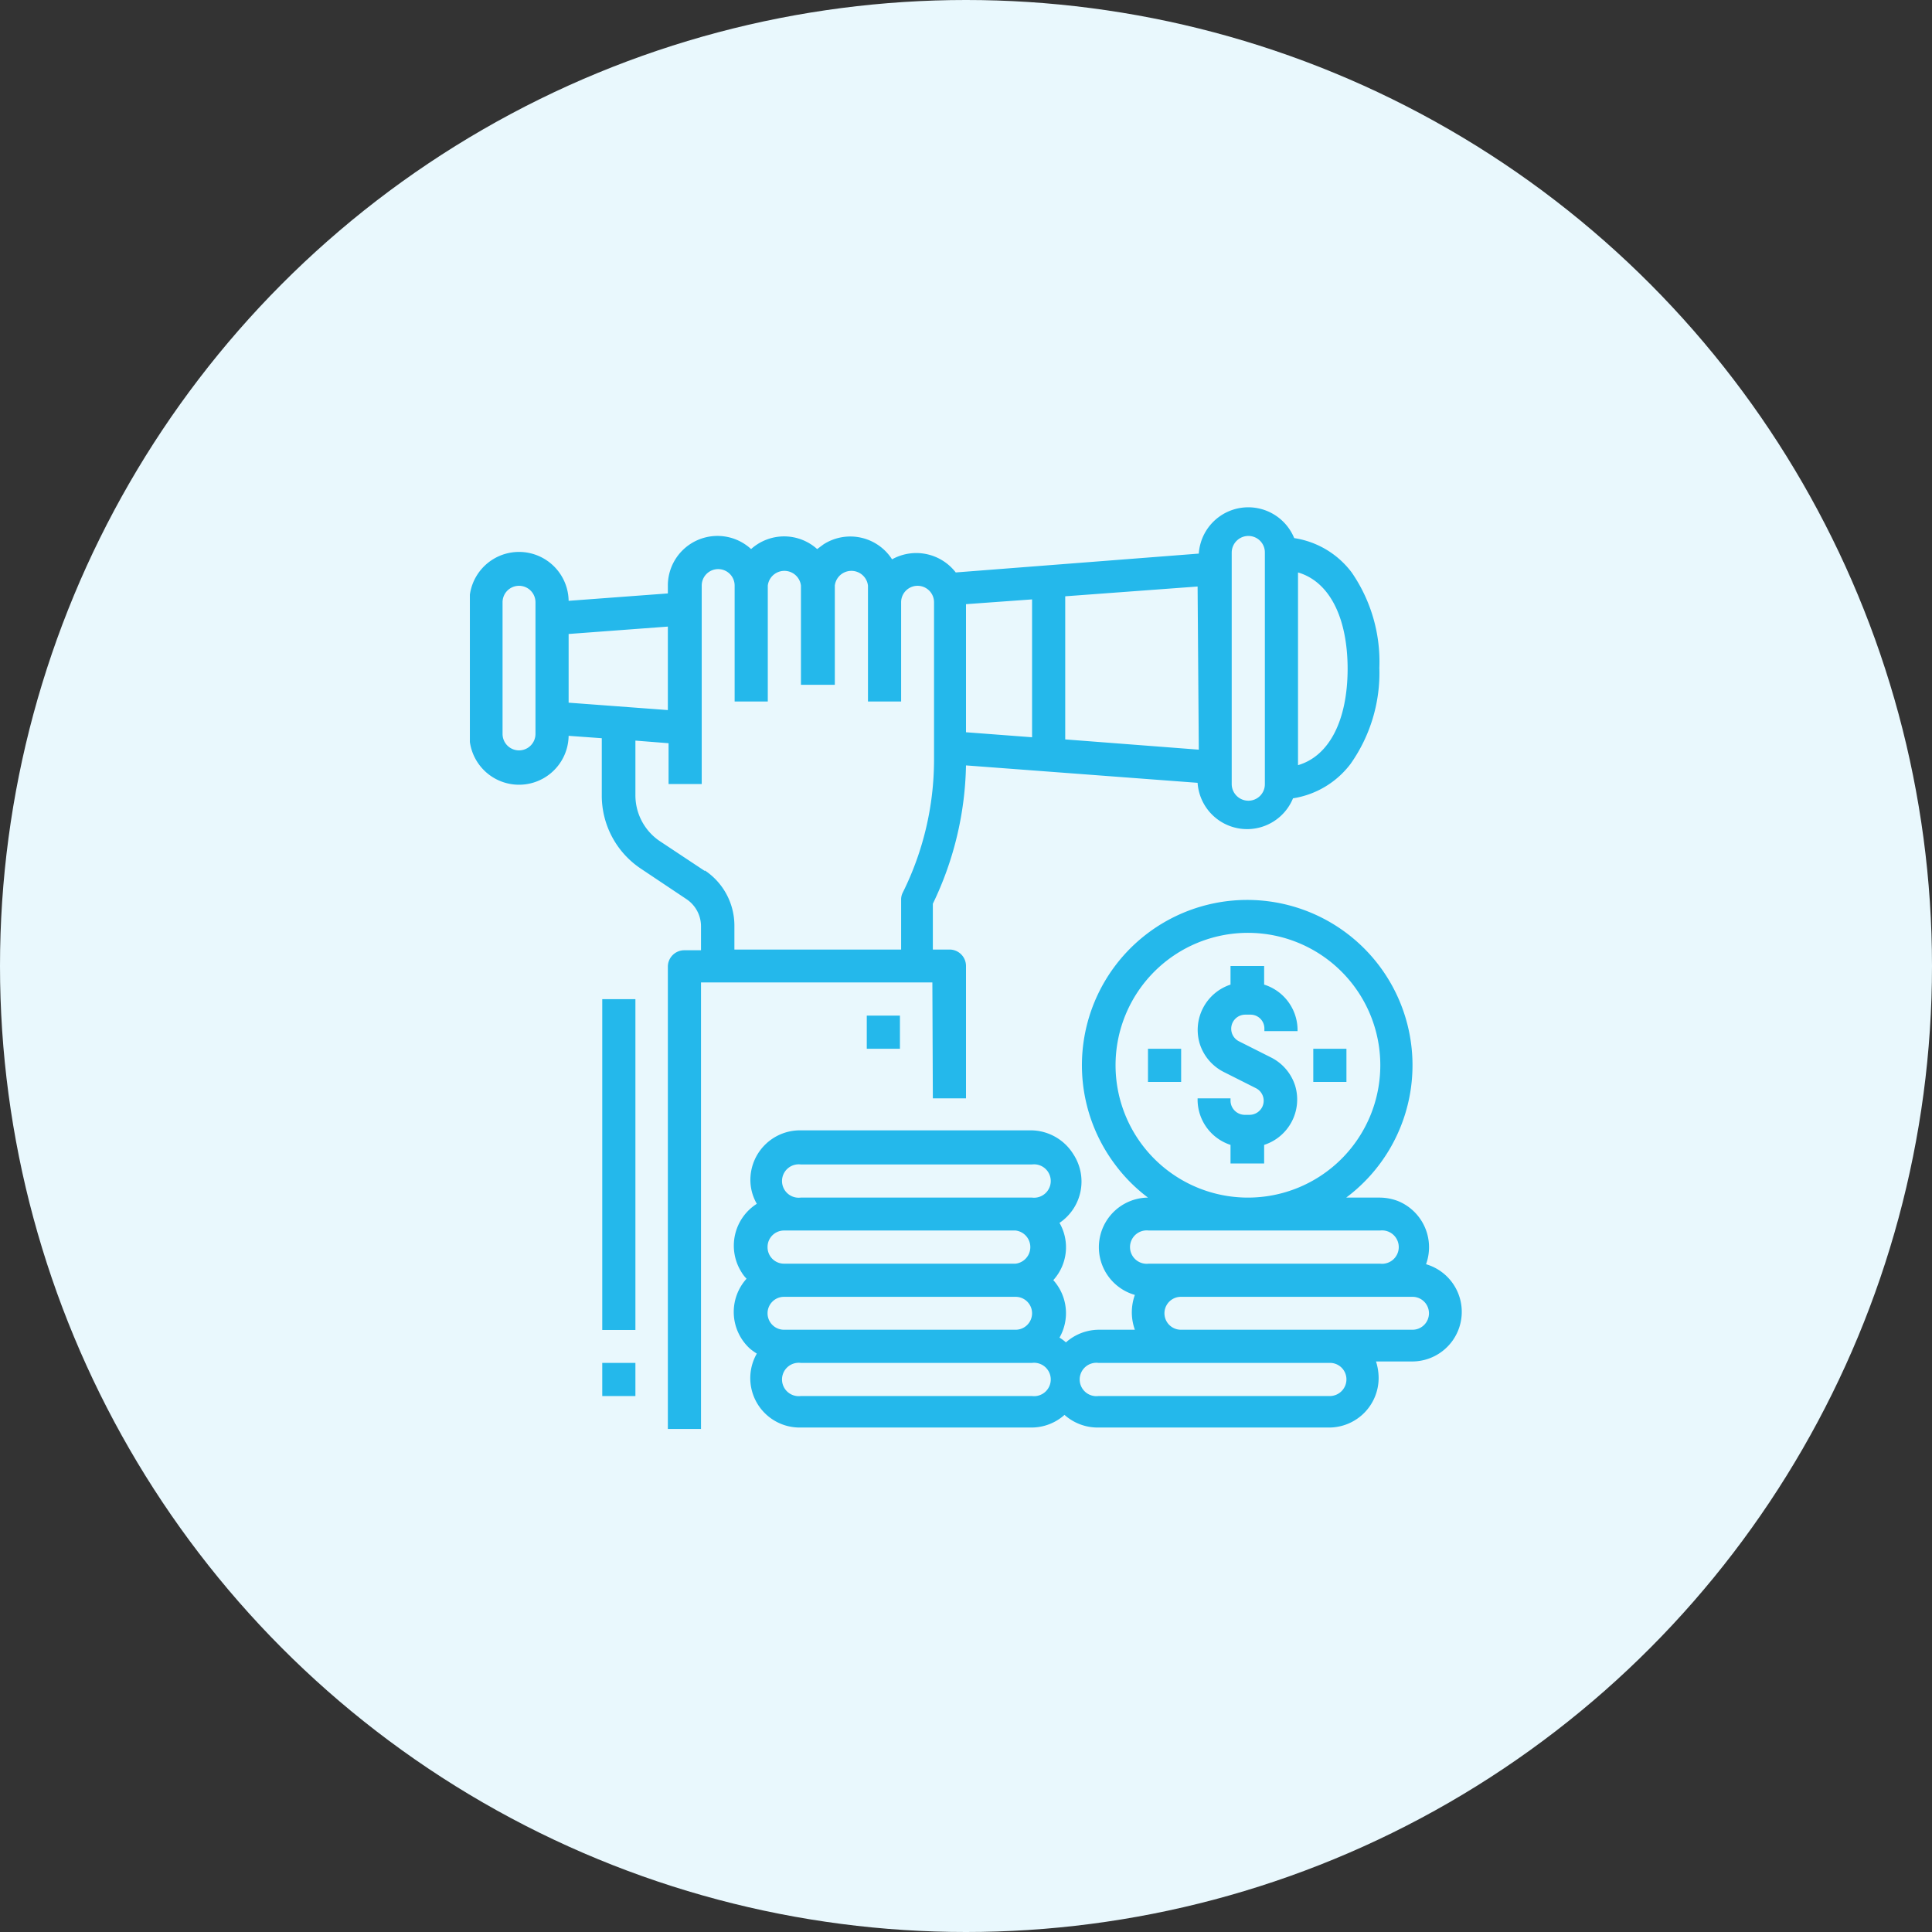
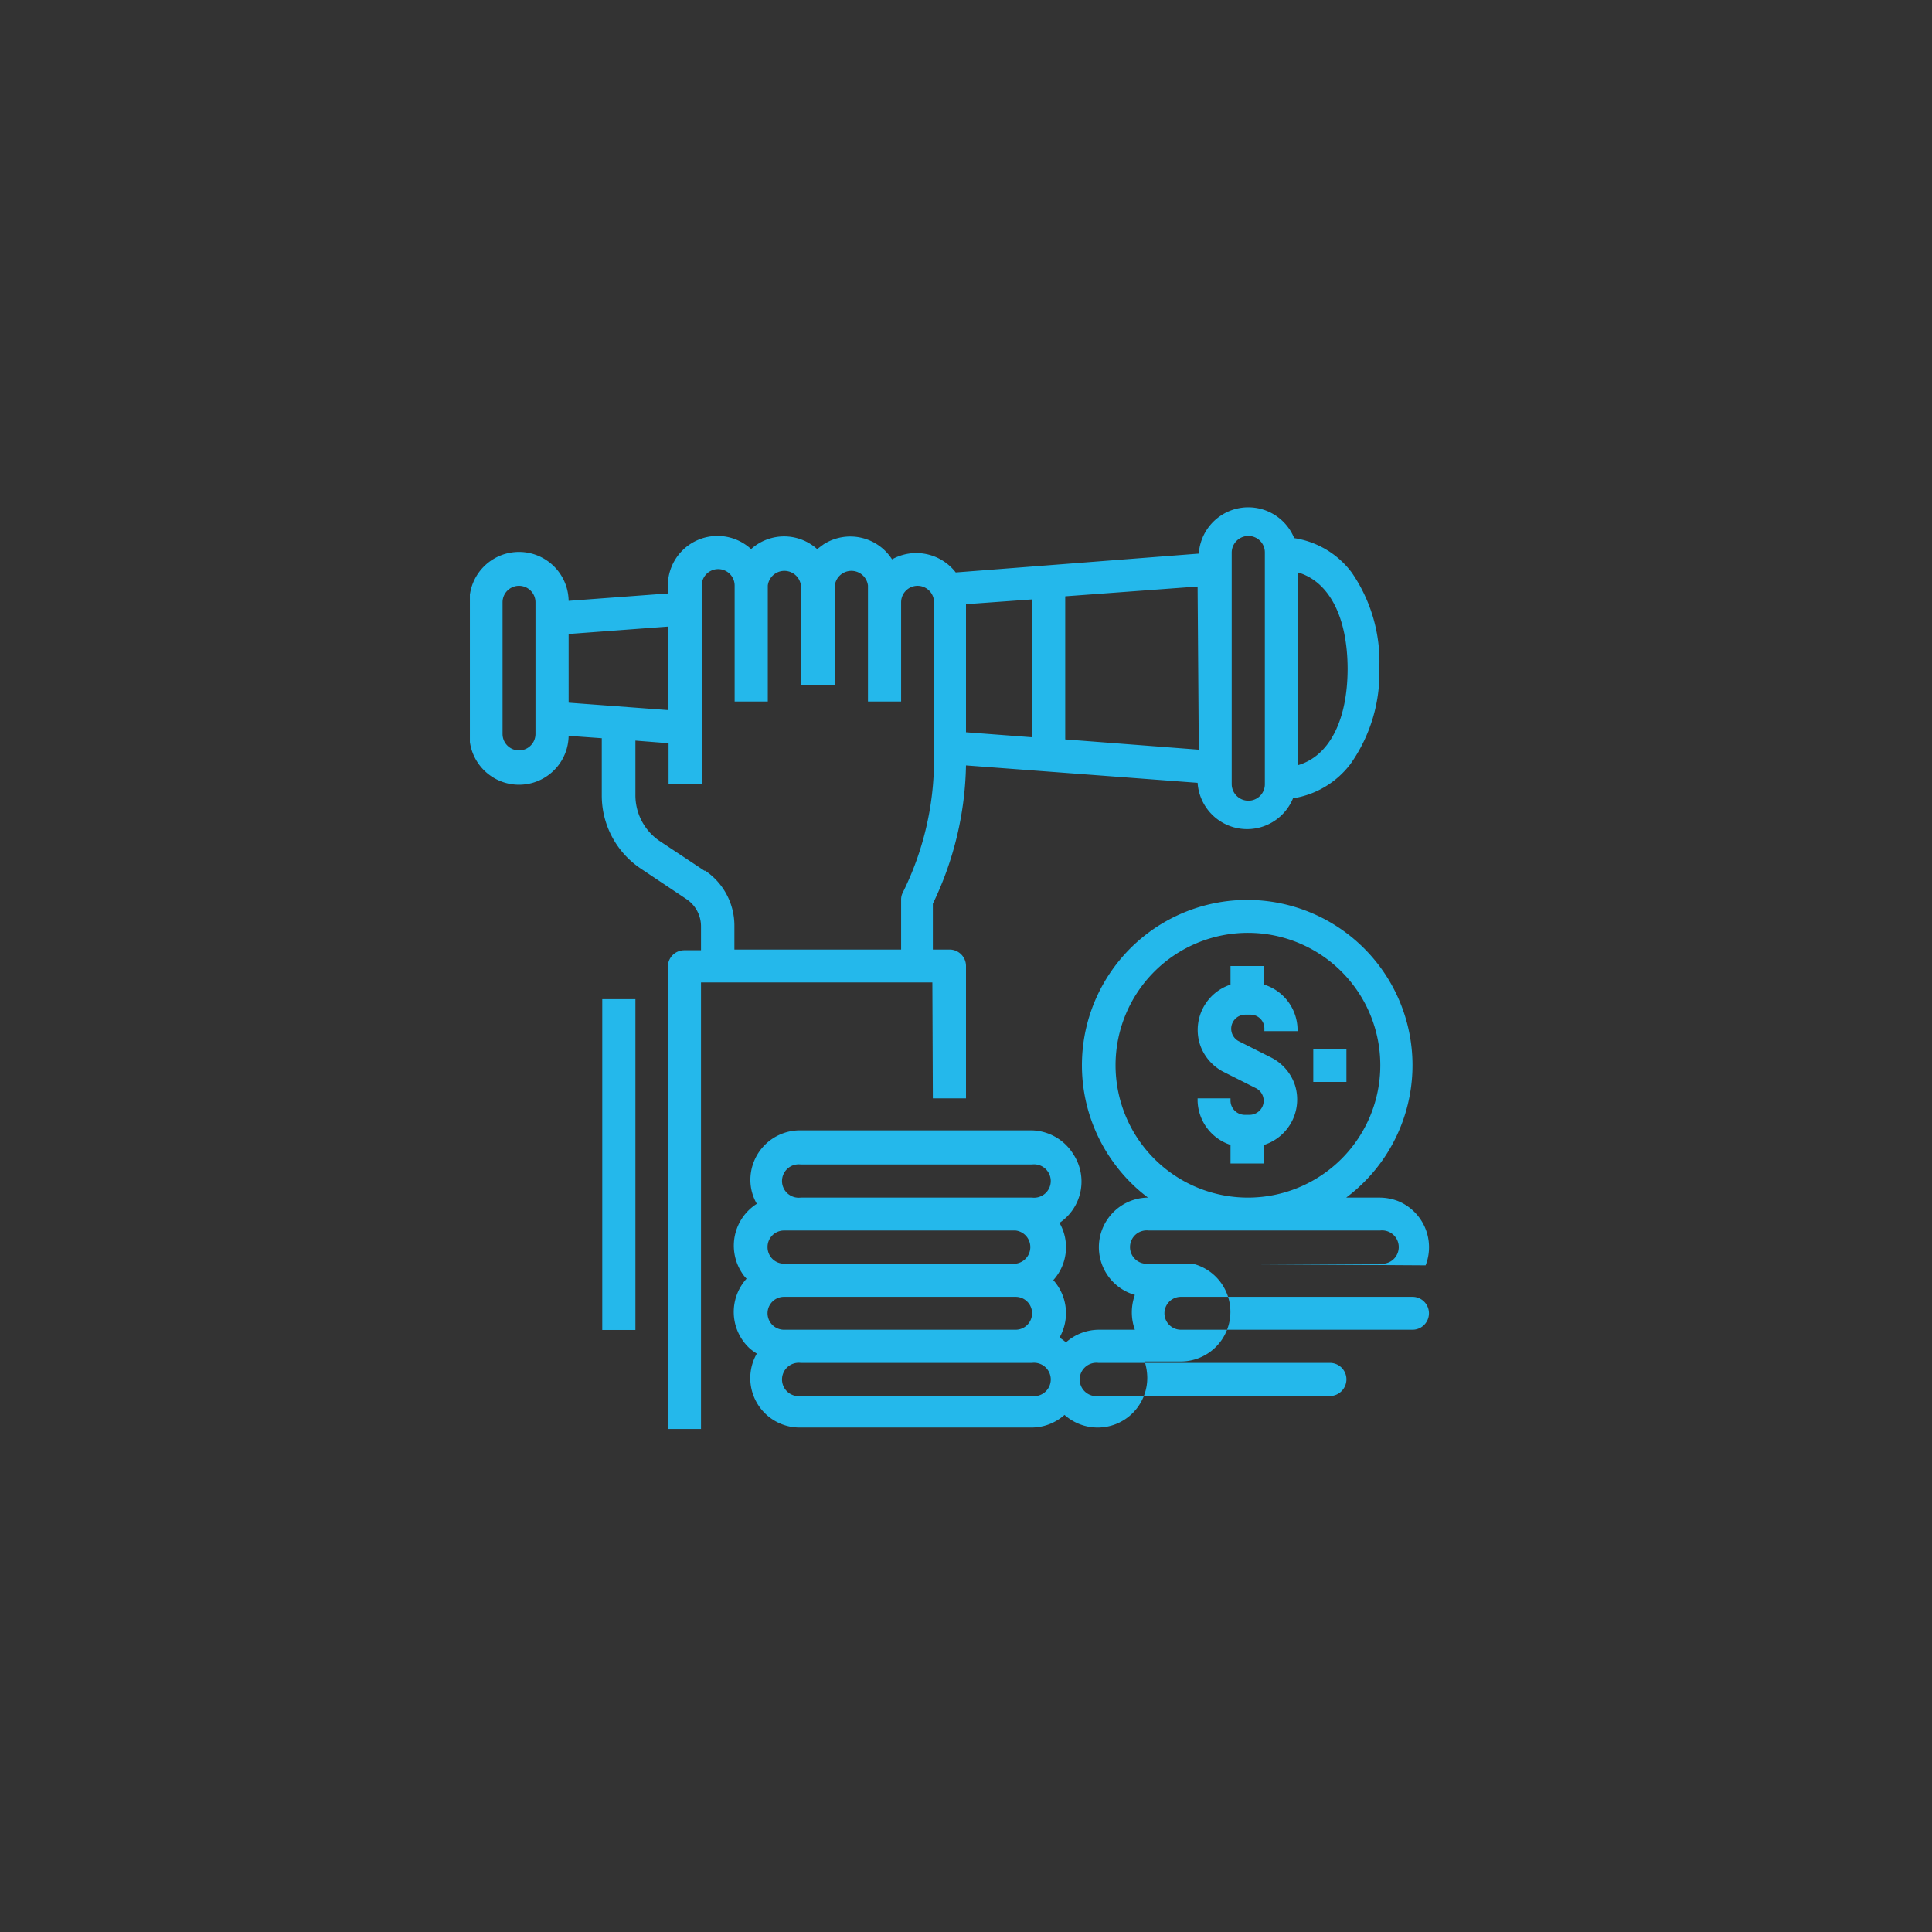
<svg xmlns="http://www.w3.org/2000/svg" viewBox="0 0 81 81">
  <rect x="0" y="0" width="81" height="81" fill="#333333" stroke="none" />
  <defs>
    <style>.cls-1{fill:none;}.cls-2{fill:#e9f8fd;}.cls-3{clip-path:url(#clip-path);}.cls-4{fill:#24b8eb;}</style>
    <clipPath id="clip-path">
      <rect class="cls-1" x="19.7" y="21" width="41.6" height="39" />
    </clipPath>
  </defs>
  <g id="Layer_2" data-name="Layer 2">
    <g id="Layer_1-2" data-name="Layer 1">
-       <circle class="cls-2" cx="40.5" cy="40.5" r="40.5" />
      <g class="cls-3">
        <path class="cls-4" d="M39.11,46.05H40.5V40.5a.69.69,0,0,0-.69-.69h-.7V37.89a13.89,13.89,0,0,0,1.39-5.8l9.71.73v0a2.08,2.08,0,0,0,4,.65,3.75,3.75,0,0,0,2.41-1.44A6.61,6.61,0,0,0,57.83,28,6.59,6.59,0,0,0,56.67,24a3.71,3.71,0,0,0-2.41-1.44,2.08,2.08,0,0,0-4,.65v0L40.07,24a2.09,2.09,0,0,0-2.67-.55,2.08,2.08,0,0,0-2.87-.63l-.27.2a2.07,2.07,0,0,0-2.77,0A2.08,2.08,0,0,0,28,24.55v.33l-4.16.31a2.08,2.08,0,0,0-4.16.06v5.54a2.08,2.08,0,0,0,4.16.06l1.39.1v2.39a3.68,3.68,0,0,0,1.64,3.08l1.9,1.27a1.37,1.37,0,0,1,.62,1.15v1h-.7a.69.69,0,0,0-.69.69V59.91h1.39V41.19h9.7ZM40.5,25.33l2.77-.2v5.78L40.5,30.7Zm16,2.69c0,2.2-.78,3.68-2.08,4.06V24c1.3.38,2.08,1.86,2.08,4.06Zm-4.86-4.85a.7.7,0,0,1,.7-.7.69.69,0,0,1,.69.7v9.7a.69.69,0,0,1-.69.7.7.7,0,0,1-.7-.7Zm-1.38,8.26L44.66,31V25l5.55-.41ZM28,29.77l-4.16-.31V26.58L28,26.27Zm-5.55,1a.69.69,0,1,1-1.38,0V25.25a.69.69,0,1,1,1.38,0Zm7.09,5.74-1.9-1.26a2.32,2.32,0,0,1-1-1.93V31.05l1.39.11v1.71h1.39V24.55a.69.69,0,0,1,1.38,0v4.86h1.39V24.55a.7.7,0,0,1,1.39,0v4.16H35V24.55a.7.7,0,0,1,1.39,0v4.86h1.39V25.25a.69.69,0,1,1,1.38,0v6.6a12.53,12.53,0,0,1-1.31,5.57.64.64,0,0,0-.07.31v2.08H30.79v-1a2.78,2.78,0,0,0-1.23-2.31Z" />
-         <rect class="cls-4" x="36.34" y="42.58" width="1.39" height="1.39" />
-         <path class="cls-4" d="M59.77,53.05a2.09,2.09,0,0,0-1.17-2.7,2.19,2.19,0,0,0-.77-.14H56.44a6.93,6.93,0,1,0-9.7-1.4,6.83,6.83,0,0,0,1.39,1.4h0a2.08,2.08,0,0,0-.55,4.08,2.15,2.15,0,0,0,0,1.46h-1.5a2.09,2.09,0,0,0-1.39.53,1.89,1.89,0,0,0-.27-.2,2.07,2.07,0,0,0-.26-2.41,2.05,2.05,0,0,0,.26-2.4A2.09,2.09,0,0,0,45,48.39a2.11,2.11,0,0,0-1.76-1h-9.7a2.08,2.08,0,0,0-2.08,2.08,2,2,0,0,0,.27,1,2.08,2.08,0,0,0-.64,2.87,1.39,1.39,0,0,0,.21.27,2.08,2.08,0,0,0,.15,2.94,2.83,2.83,0,0,0,.28.2,2.07,2.07,0,0,0,1.81,3.1h9.7a2.08,2.08,0,0,0,1.39-.53,2.09,2.09,0,0,0,1.39.53h9.7a2.08,2.08,0,0,0,2.08-2.08,2.31,2.31,0,0,0-.11-.69h1.5a2.08,2.08,0,0,0,.55-4.09Zm-13-8.39a5.55,5.55,0,1,1,5.55,5.55,5.55,5.55,0,0,1-5.55-5.55Zm1.39,6.93h9.7a.7.7,0,1,1,0,1.39h-9.7a.7.7,0,1,1,0-1.39ZM32.87,55.75a.69.69,0,0,1,0-1.38h9.71a.69.69,0,0,1,0,1.38Zm-.69-3.46a.69.69,0,0,1,.69-.7h9.71a.7.7,0,0,1,0,1.39H32.87a.69.69,0,0,1-.69-.69Zm1.39-3.47h9.7a.7.7,0,1,1,0,1.39h-9.7a.7.7,0,1,1,0-1.39Zm9.7,9.71h-9.7a.7.7,0,1,1,0-1.39h9.7a.7.7,0,1,1,0,1.39Zm13.18-.7a.7.7,0,0,1-.7.7h-9.7a.7.7,0,1,1,0-1.39h9.7a.69.69,0,0,1,.7.69Zm2.77-2.08H49.51a.69.69,0,0,1,0-1.38h9.71a.69.69,0,1,1,0,1.38Z" />
+         <path class="cls-4" d="M59.77,53.05a2.09,2.09,0,0,0-1.17-2.7,2.19,2.19,0,0,0-.77-.14H56.44a6.93,6.93,0,1,0-9.7-1.4,6.83,6.83,0,0,0,1.39,1.4h0a2.08,2.08,0,0,0-.55,4.08,2.15,2.15,0,0,0,0,1.46h-1.5a2.09,2.09,0,0,0-1.39.53,1.89,1.89,0,0,0-.27-.2,2.07,2.07,0,0,0-.26-2.41,2.05,2.05,0,0,0,.26-2.4A2.09,2.09,0,0,0,45,48.39a2.11,2.11,0,0,0-1.76-1h-9.7a2.08,2.08,0,0,0-2.08,2.08,2,2,0,0,0,.27,1,2.08,2.08,0,0,0-.64,2.87,1.39,1.39,0,0,0,.21.27,2.08,2.08,0,0,0,.15,2.94,2.83,2.83,0,0,0,.28.2,2.07,2.07,0,0,0,1.81,3.1h9.7a2.08,2.08,0,0,0,1.39-.53,2.09,2.09,0,0,0,1.39.53a2.08,2.08,0,0,0,2.08-2.08,2.31,2.31,0,0,0-.11-.69h1.5a2.08,2.08,0,0,0,.55-4.09Zm-13-8.39a5.55,5.55,0,1,1,5.55,5.55,5.55,5.55,0,0,1-5.55-5.55Zm1.39,6.93h9.7a.7.7,0,1,1,0,1.39h-9.7a.7.7,0,1,1,0-1.39ZM32.87,55.75a.69.69,0,0,1,0-1.38h9.71a.69.69,0,0,1,0,1.38Zm-.69-3.46a.69.69,0,0,1,.69-.7h9.71a.7.7,0,0,1,0,1.39H32.87a.69.69,0,0,1-.69-.69Zm1.39-3.47h9.7a.7.7,0,1,1,0,1.39h-9.7a.7.7,0,1,1,0-1.39Zm9.7,9.71h-9.7a.7.7,0,1,1,0-1.39h9.7a.7.7,0,1,1,0,1.39Zm13.18-.7a.7.7,0,0,1-.7.7h-9.7a.7.7,0,1,1,0-1.39h9.7a.69.69,0,0,1,.7.69Zm2.77-2.08H49.51a.69.69,0,0,1,0-1.38h9.71a.69.69,0,1,1,0,1.38Z" />
      </g>
      <path class="cls-4" d="M53,41.28V40.5H51.59v.78a2,2,0,0,0-1.29,2.48,2,2,0,0,0,1,1.18l1.35.68a.59.59,0,0,1,.27.79.6.6,0,0,1-.53.33h-.2a.6.6,0,0,1-.6-.59v-.1H50.21v.1A2,2,0,0,0,51.59,48v.78H53V48a2,2,0,0,0,1.3-2.48,2,2,0,0,0-1-1.18l-1.35-.68a.59.59,0,0,1,.27-1.12h.2a.58.58,0,0,1,.59.59v.1h1.39v-.1A2,2,0,0,0,53,41.28Z" />
      <rect class="cls-4" x="55.06" y="43.97" width="1.39" height="1.39" />
-       <rect class="cls-4" x="48.13" y="43.97" width="1.39" height="1.39" />
      <rect class="cls-4" x="25.25" y="41.89" width="1.39" height="13.87" />
-       <rect class="cls-4" x="25.25" y="57.14" width="1.39" height="1.39" />
    </g>
  </g>
</svg>